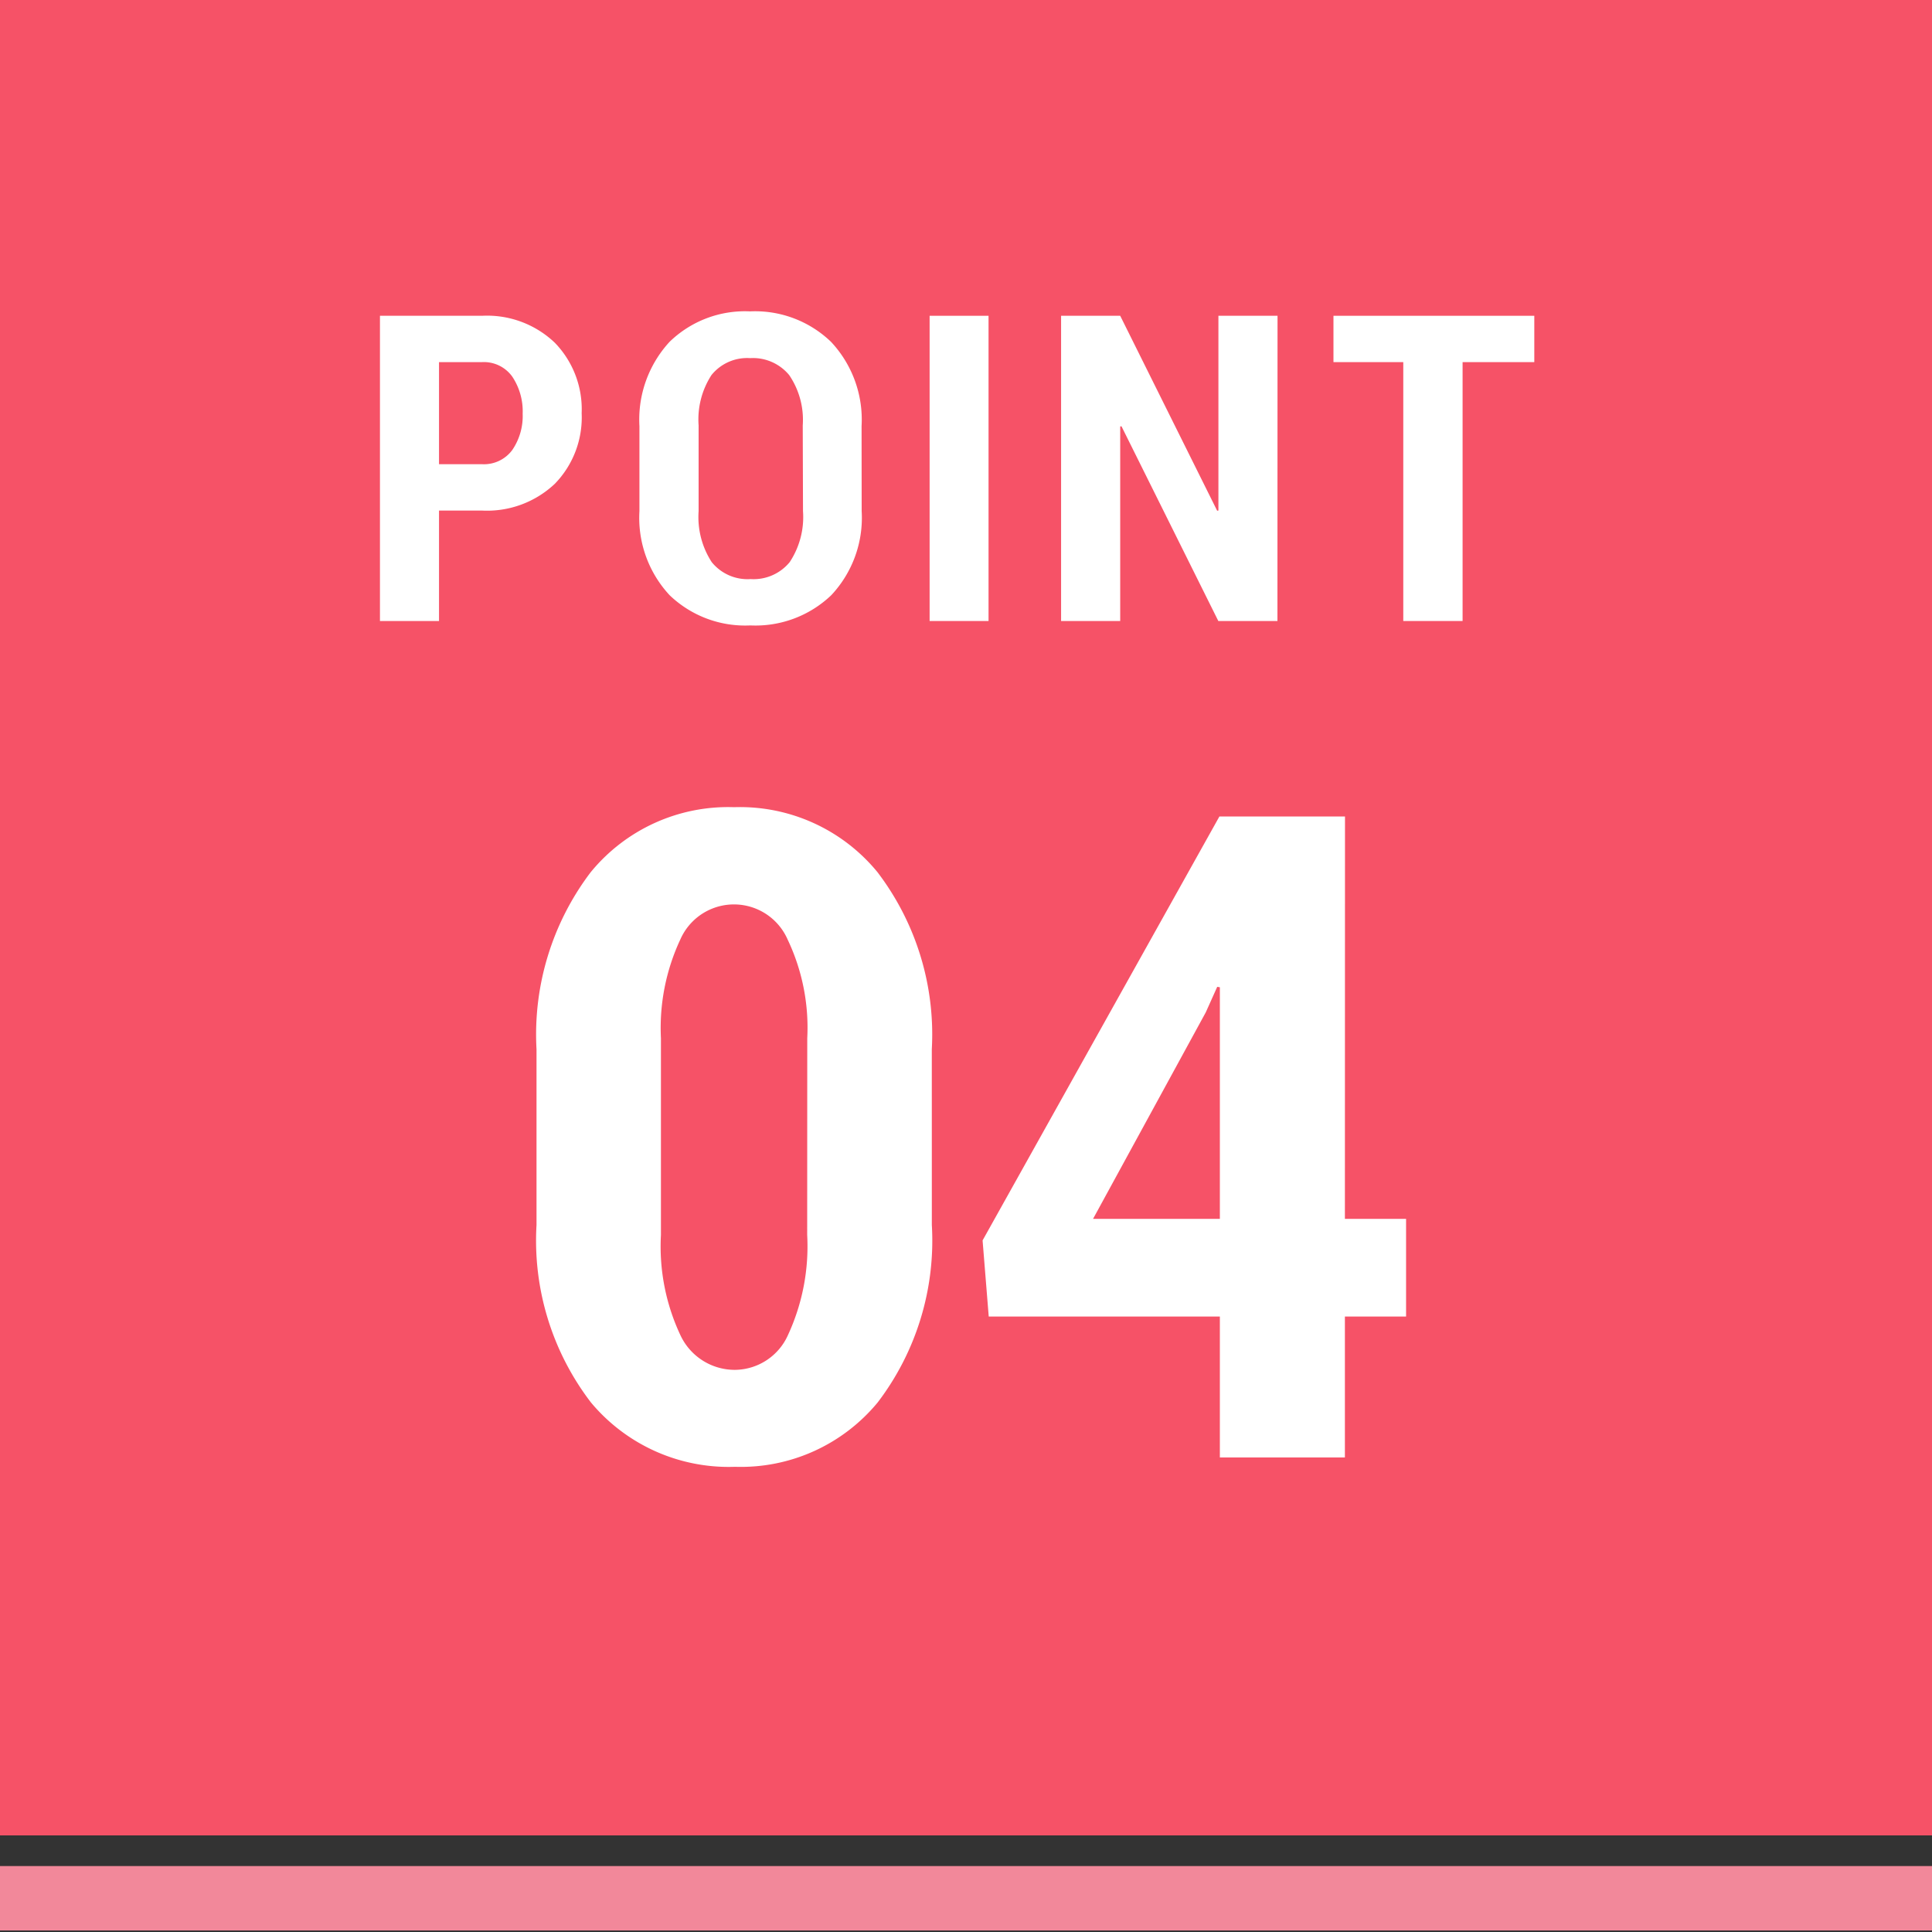
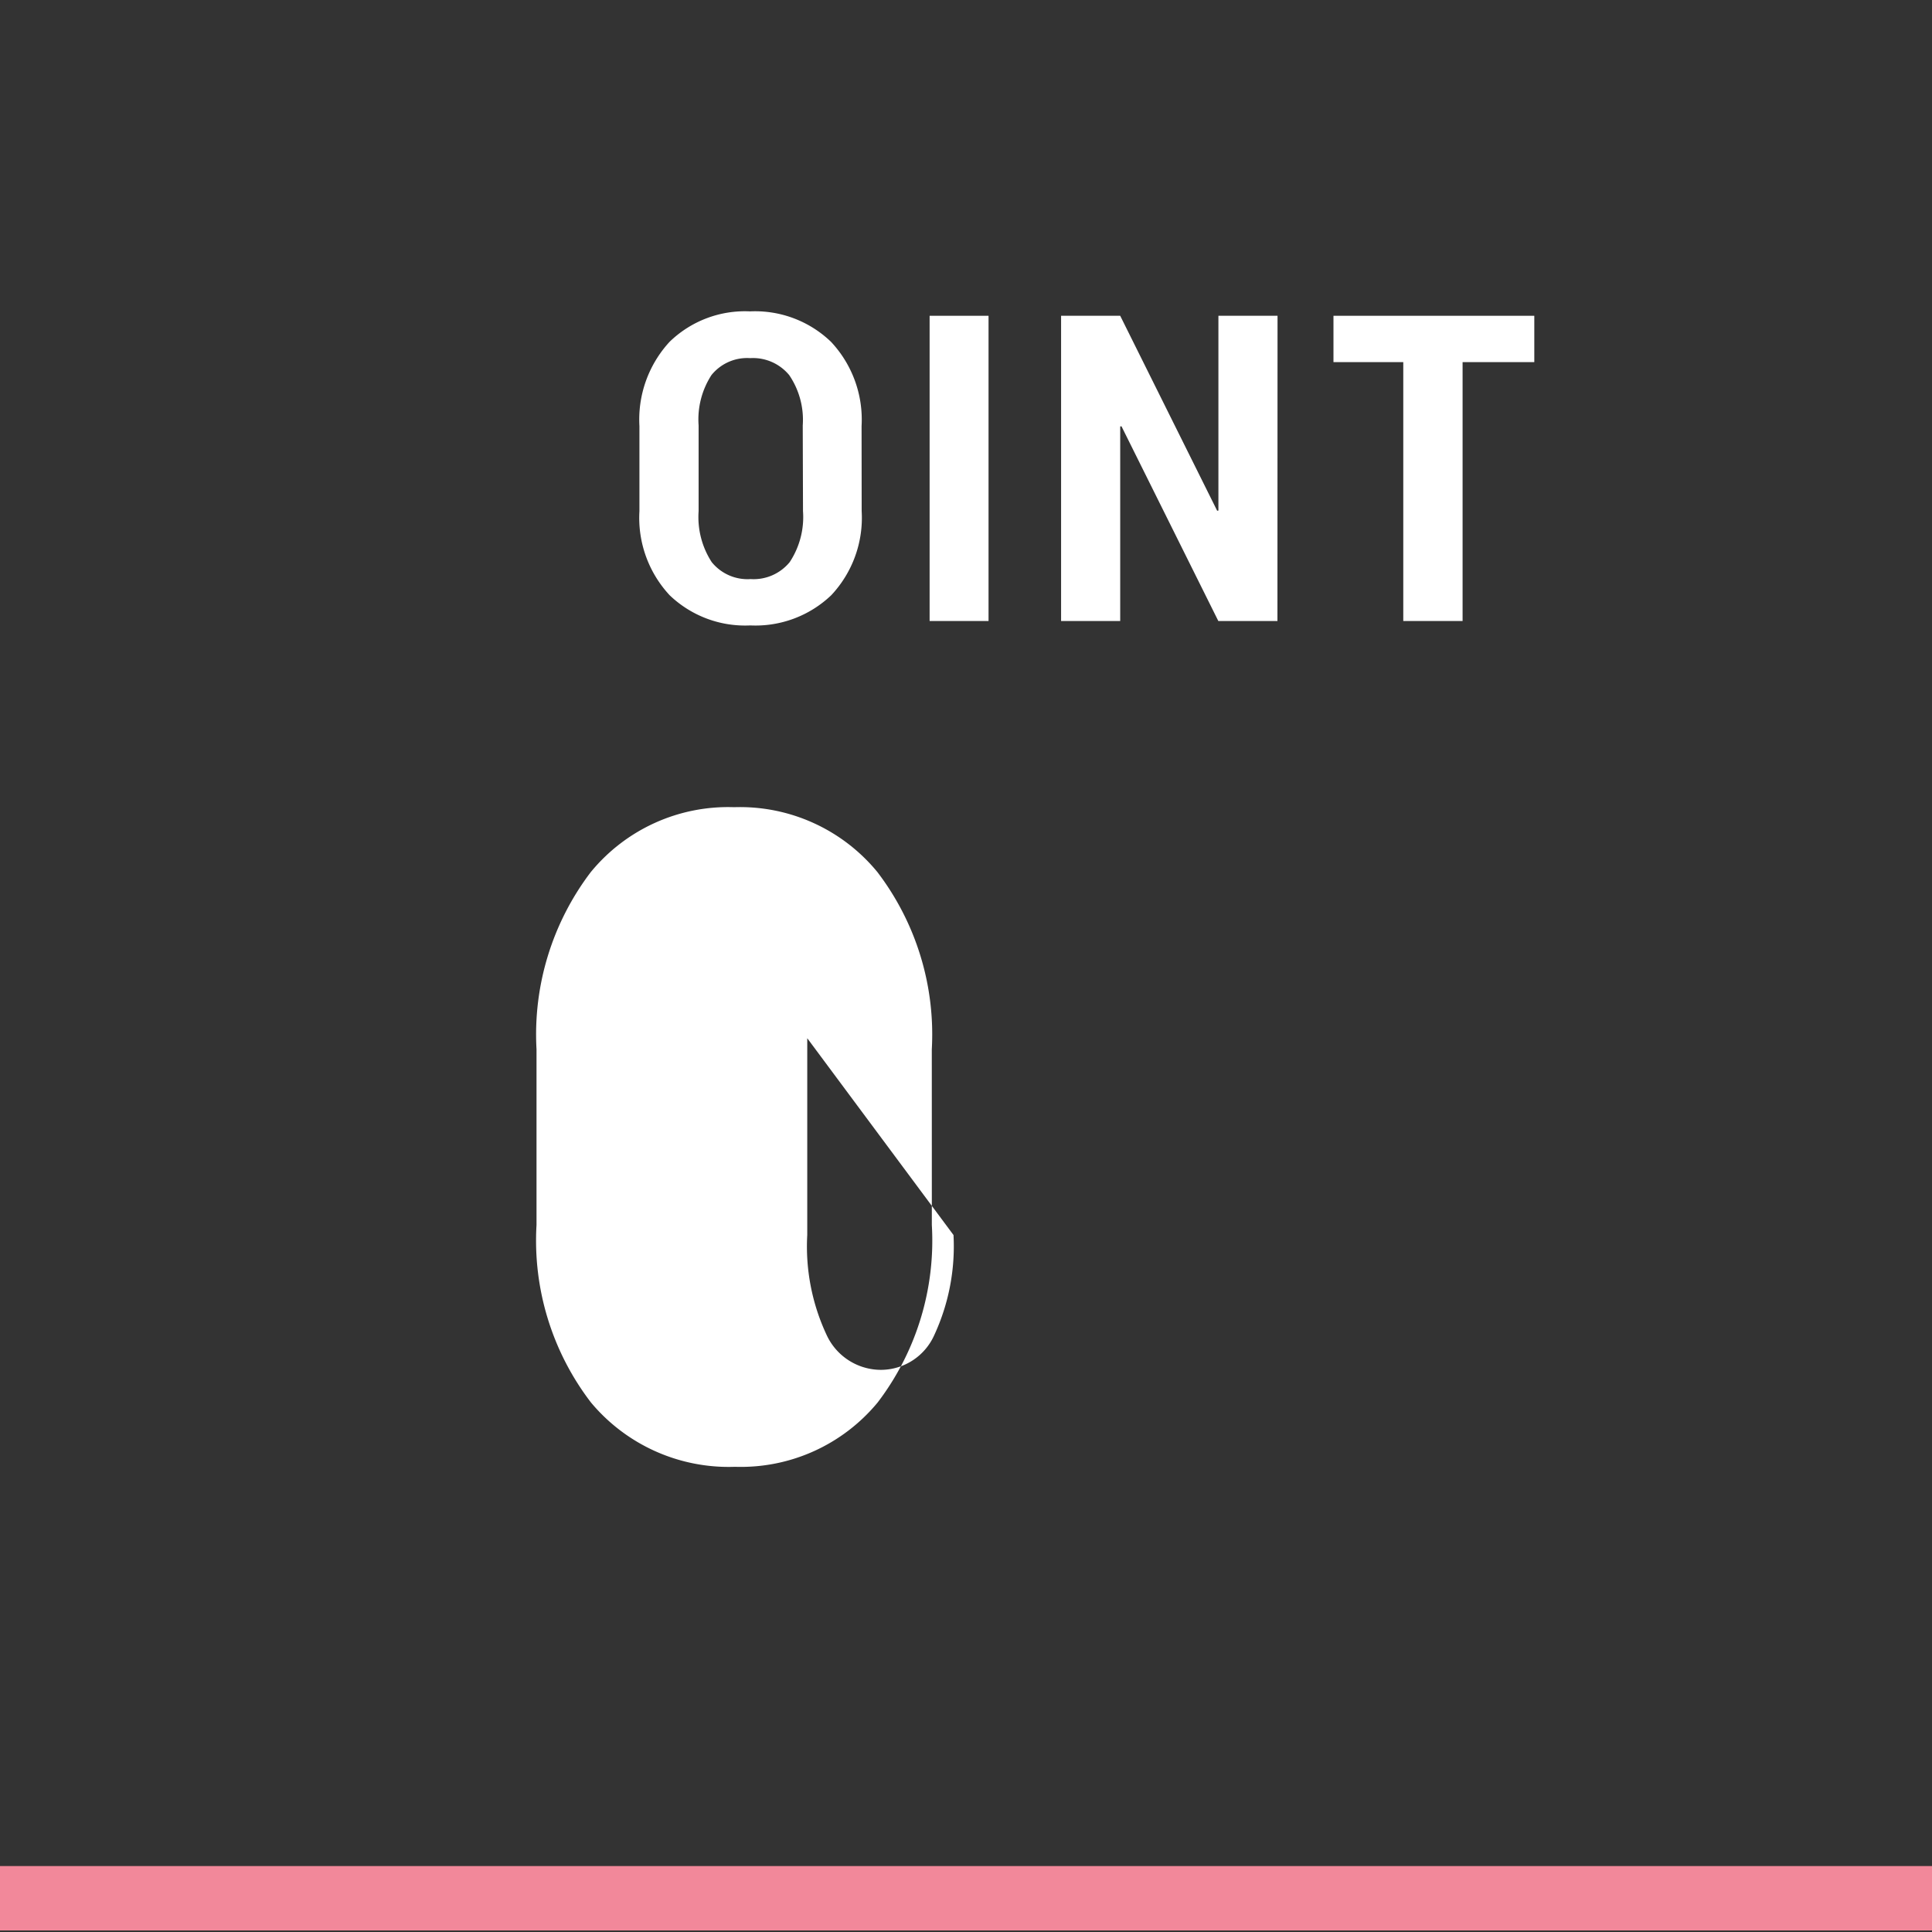
<svg xmlns="http://www.w3.org/2000/svg" id="レイヤー_1" data-name="レイヤー 1" viewBox="0 0 60 60" width="60" height="60" preserveAspectRatio="xMinYMid">
  <rect x="0" y="0" width="60" height="60" fill="#333333" stroke="none" />
  <defs>
    <style>.cls-1{fill:#f65267;}.cls-2{fill:#f2889a;}.cls-3{fill:#fff;}</style>
  </defs>
-   <rect class="cls-1" width="60" height="57" />
  <rect class="cls-2" y="57.952" width="60" height="2" />
-   <path class="cls-3" d="M28.939,38.043a8.293,8.293,0,0,1-1.681,5.51,5.508,5.508,0,0,1-4.43,2,5.57,5.57,0,0,1-4.477-2,8.268,8.268,0,0,1-1.689-5.51V32.588a8.333,8.333,0,0,1,1.682-5.5A5.512,5.512,0,0,1,22.8,25.068a5.518,5.518,0,0,1,4.45,2.017,8.313,8.313,0,0,1,1.688,5.5Zm-3.869-5.8a6.369,6.369,0,0,0-.608-3.062,1.819,1.819,0,0,0-3.336,0,6.479,6.479,0,0,0-.6,3.062v6.112a6.474,6.474,0,0,0,.6,3.1,1.862,1.862,0,0,0,1.7,1.087,1.821,1.821,0,0,0,1.648-1.087,6.556,6.556,0,0,0,.594-3.1Z" />
-   <path class="cls-3" d="M41.767,37.852h1.9v3.035h-1.9v4.375H37.884V40.887H30.706l-.191-2.365L37.87,25.356h3.9Zm-7.821,0h3.938V30.66l-.082-.013-.356.793Z" />
-   <path class="cls-3" d="M13.634,15.856v3.43H11.8V9.807h3.171a3.046,3.046,0,0,1,2.259.837,2.966,2.966,0,0,1,.834,2.19,2.954,2.954,0,0,1-.834,2.191,3.063,3.063,0,0,1-2.259.831Zm0-1.44h1.335a1.092,1.092,0,0,0,.941-.442,1.871,1.871,0,0,0,.322-1.126,1.941,1.941,0,0,0-.322-1.15,1.084,1.084,0,0,0-.941-.452H13.634Z" />
+   <path class="cls-3" d="M28.939,38.043a8.293,8.293,0,0,1-1.681,5.51,5.508,5.508,0,0,1-4.43,2,5.57,5.57,0,0,1-4.477-2,8.268,8.268,0,0,1-1.689-5.51V32.588a8.333,8.333,0,0,1,1.682-5.5A5.512,5.512,0,0,1,22.8,25.068a5.518,5.518,0,0,1,4.45,2.017,8.313,8.313,0,0,1,1.688,5.5Zm-3.869-5.8v6.112a6.474,6.474,0,0,0,.6,3.1,1.862,1.862,0,0,0,1.7,1.087,1.821,1.821,0,0,0,1.648-1.087,6.556,6.556,0,0,0,.594-3.1Z" />
  <path class="cls-3" d="M26.76,15.875a3.512,3.512,0,0,1-.945,2.61,3.407,3.407,0,0,1-2.512.938,3.387,3.387,0,0,1-2.507-.938,3.528,3.528,0,0,1-.938-2.61V13.232a3.563,3.563,0,0,1,.935-2.615,3.358,3.358,0,0,1,2.5-.947,3.4,3.4,0,0,1,2.516.947,3.533,3.533,0,0,1,.948,2.615Zm-1.83-2.663a2.468,2.468,0,0,0-.42-1.562,1.459,1.459,0,0,0-1.214-.528,1.423,1.423,0,0,0-1.2.525,2.532,2.532,0,0,0-.4,1.565v2.663a2.568,2.568,0,0,0,.407,1.582,1.43,1.43,0,0,0,1.208.527,1.449,1.449,0,0,0,1.214-.527,2.54,2.54,0,0,0,.413-1.582Z" />
  <path class="cls-3" d="M30.7,19.286H28.87V9.807H30.7Z" />
  <path class="cls-3" d="M39.672,19.286H37.836l-3.008-6.048-.039.006v6.042H32.953V9.807h1.836L37.8,15.861l.039-.005V9.807h1.836Z" />
  <path class="cls-3" d="M47.649,11.246H45.422v8.04H43.58v-8.04H41.412V9.807h6.237Z" />
</svg>